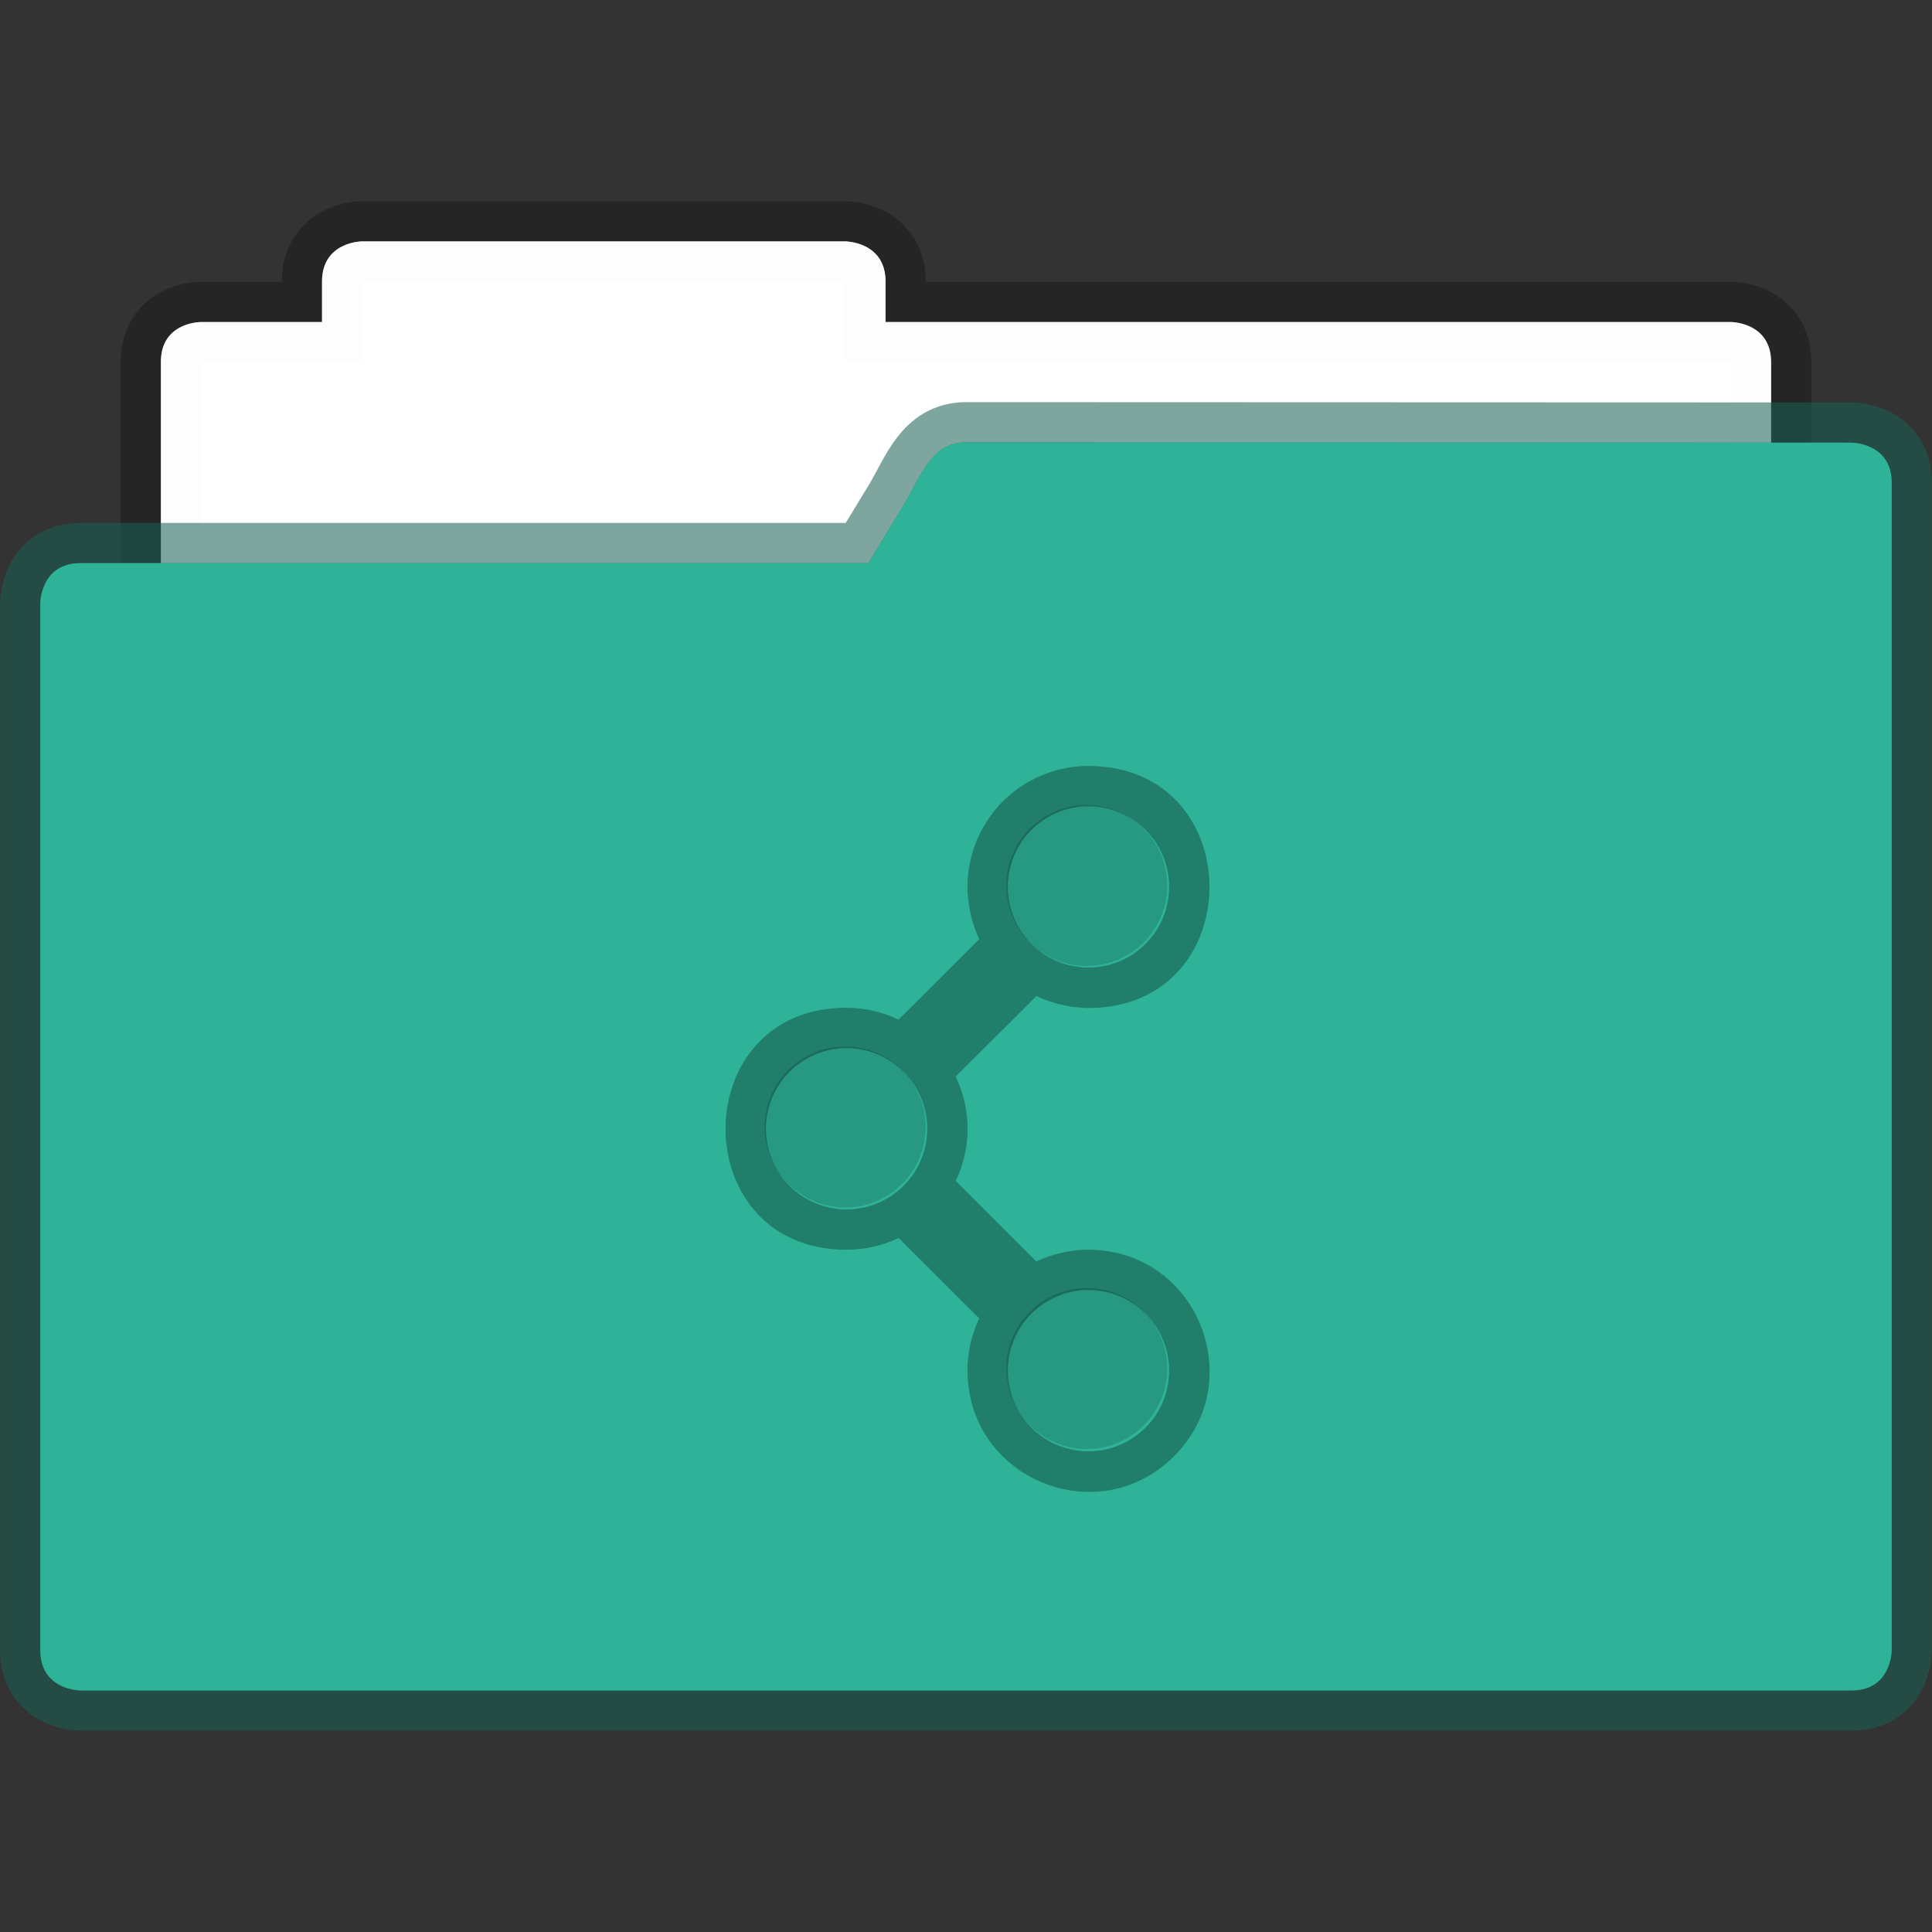
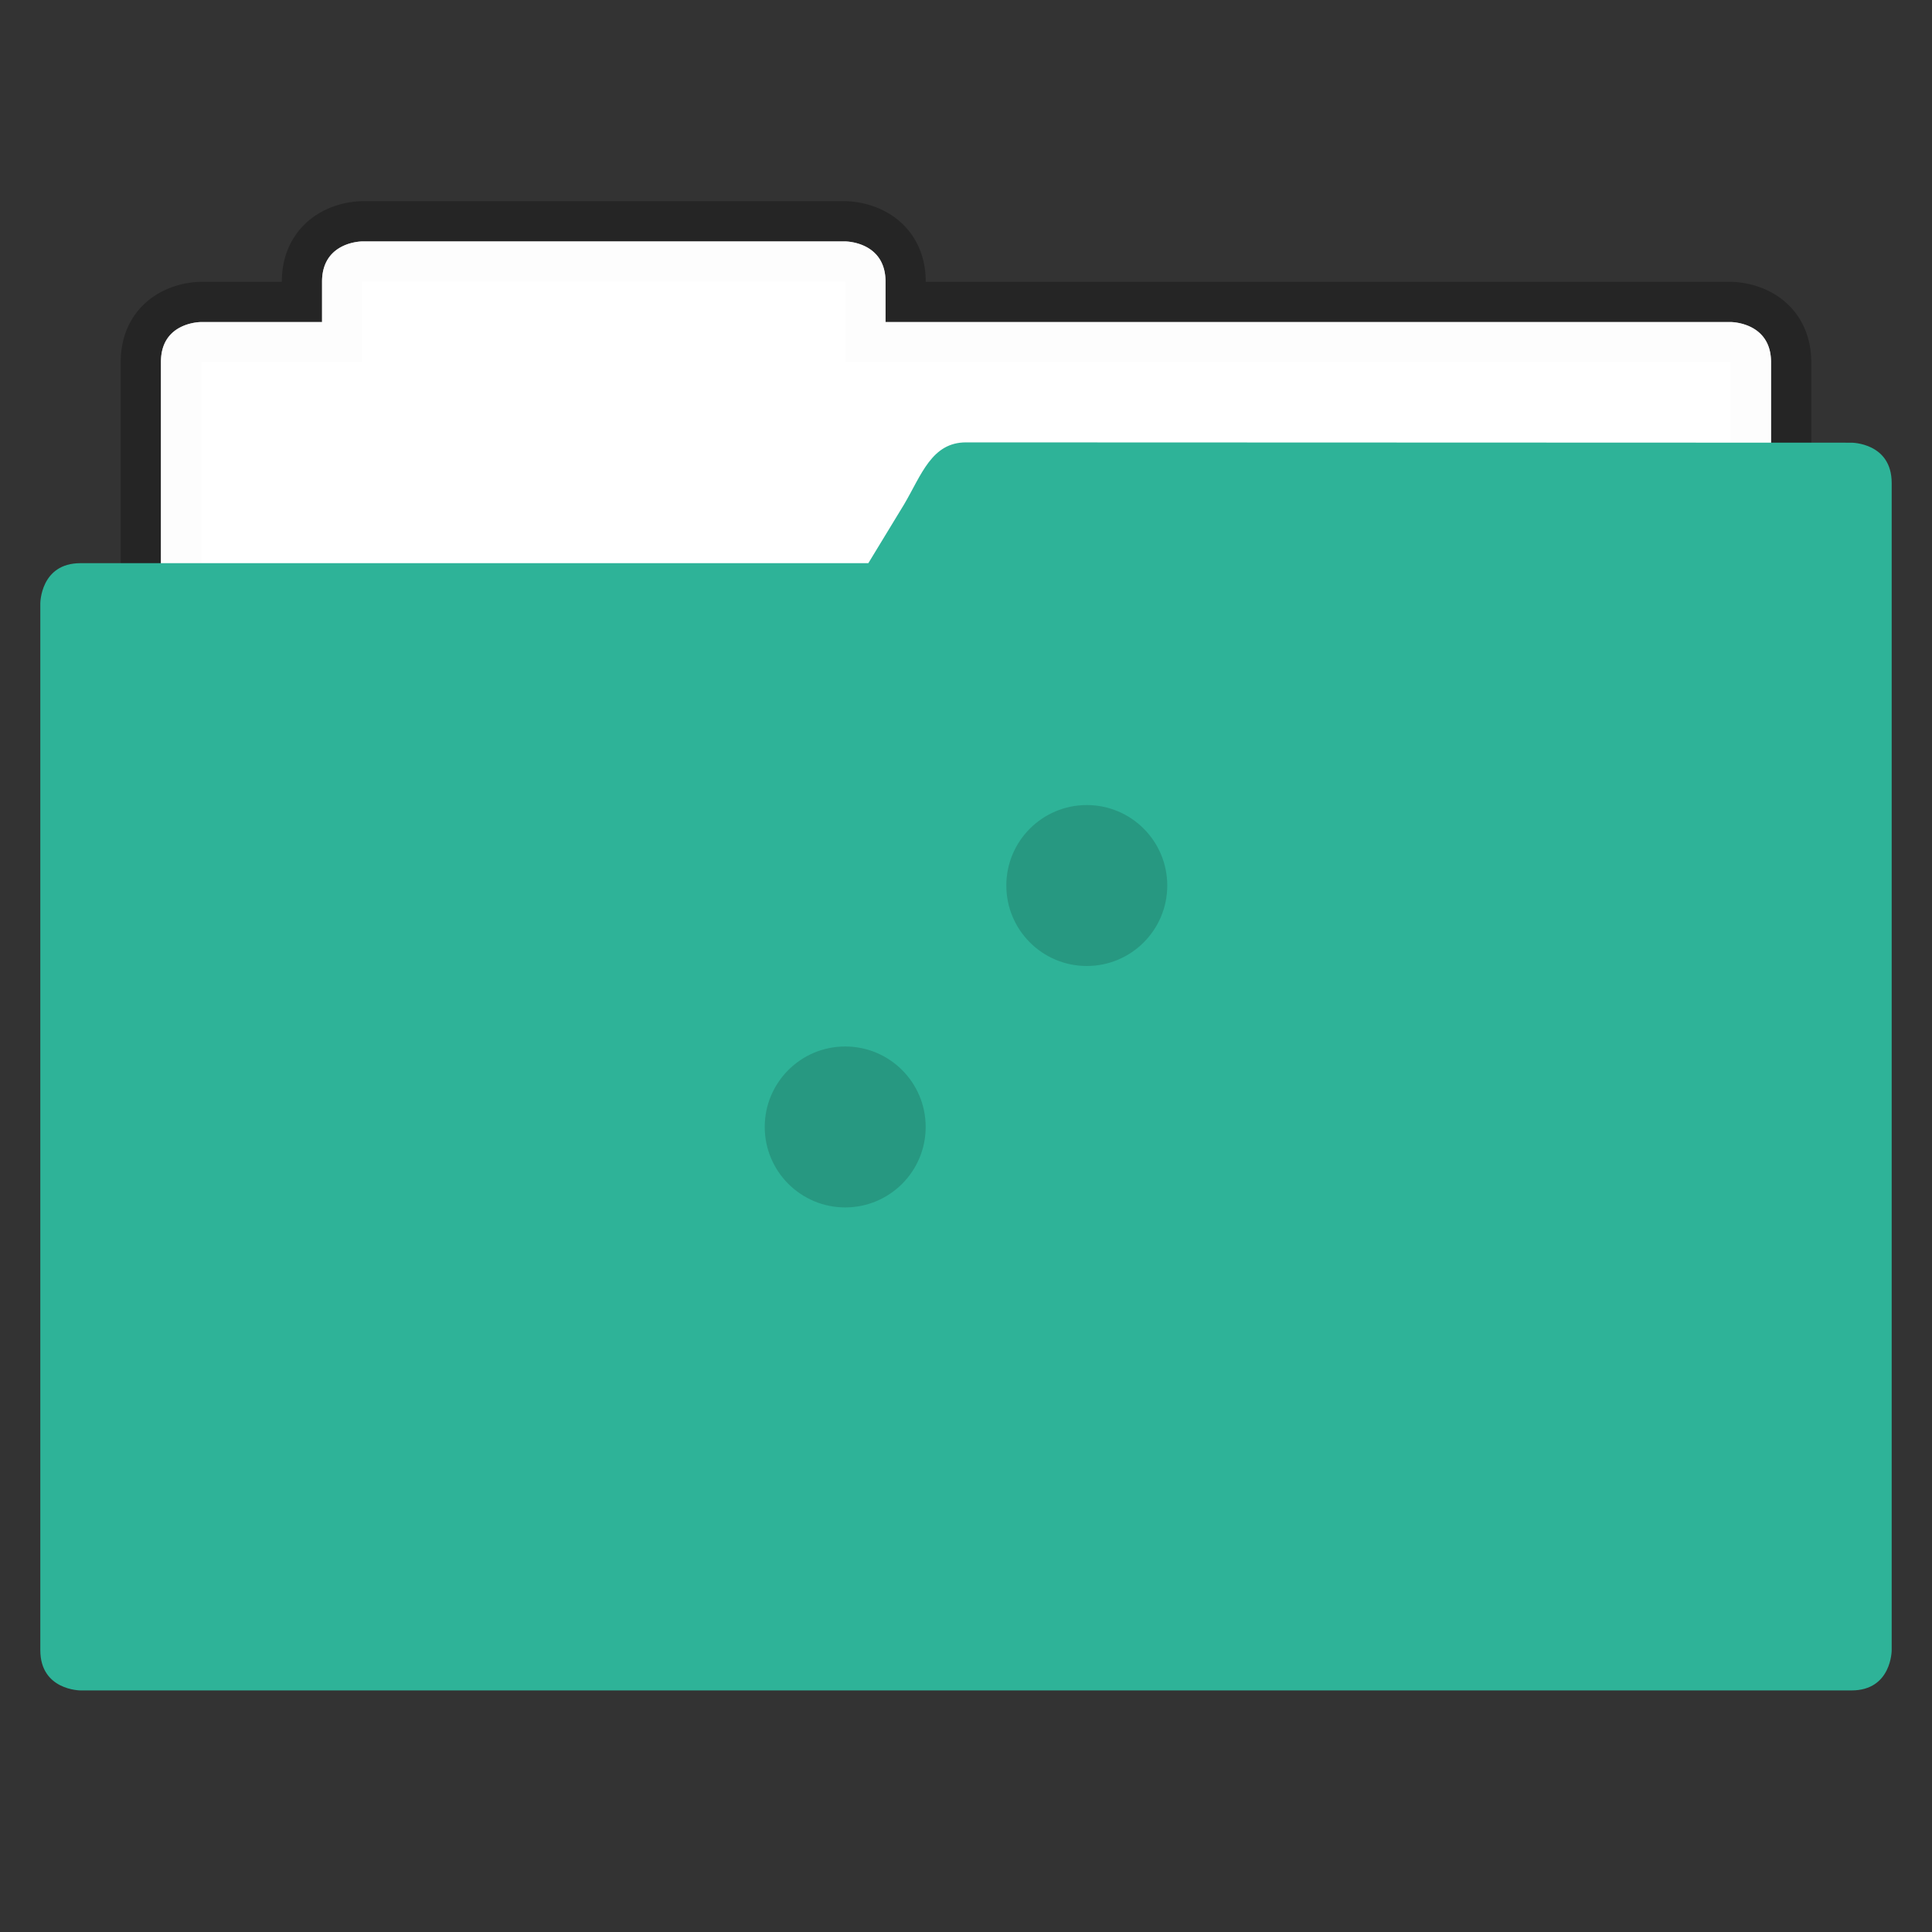
<svg xmlns="http://www.w3.org/2000/svg" width="48" height="48" version="1.1" viewBox="0 0 12.7 12.7">
  <rect x="0" y="0" width="12.7" height="12.7" fill="#333333" stroke="none" />
  <path d="m2.381 1.587s-0.264 0-0.264 0.265v0.265h-0.794s-0.265-2e-3 -0.265 0.262v4.09c0 0.226 0.182 0.408 0.407 0.408h9.77a0.406 0.406 0 0 0 0.407-0.407v-4.089c0-0.264-0.265-0.264-0.265-0.264h-5.556v-0.265c0-0.265-0.265-0.265-0.265-0.265z" fill="#ffffff" fill-opacity=".976" stroke="#000000" stroke-opacity=".267" stroke-width=".529" paint-order="markers stroke fill" />
  <path d="m2.381 1.587s-0.264 0-0.264 0.265v0.265h-0.794s-0.265-2e-3 -0.265 0.262v4.09c0 0.226 0.182 0.408 0.407 0.408h9.77a0.406 0.406 0 0 0 0.407-0.407v-4.089c0-0.264-0.265-0.264-0.265-0.264h-5.556v-0.265c0-0.265-0.265-0.265-0.265-0.265z" fill="#ffffff" fill-opacity=".976" paint-order="markers stroke fill" />
-   <path d="m6.35 2.908c-0.225 0-0.292 0.212-0.406 0.406l-0.236 0.388h-5.179c-0.264 0-0.264 0.265-0.264 0.265v6.88c0 0.265 0.264 0.265 0.264 0.265h11.642c0.264 0 0.264-0.264 0.264-0.264v-7.673c0-0.265-0.264-0.265-0.264-0.265z" fill="#2eb398" stroke="#195f53" stroke-opacity=".561" stroke-width=".529" paint-order="markers stroke fill" />
  <path d="m6.35 2.908c-0.225 0-0.292 0.212-0.406 0.406l-0.236 0.388h-5.179c-0.264 0-0.264 0.265-0.264 0.265v6.88c0 0.265 0.264 0.265 0.264 0.265h11.642c0.264 0 0.264-0.264 0.264-0.264v-7.673c0-0.265-0.264-0.265-0.264-0.265z" fill="#2eb398" paint-order="markers stroke fill" />
-   <path transform="scale(.265)" d="m27 19c-0.064 0-0.127 0.002-0.189 0.006a3 3 0 0 0-0.076 0.006c-0.046 0.004-0.093 0.009-0.139 0.016a3 3 0 0 0-0.043 0.006c-0.003 4.87e-4 -0.007 0.001-0.01 0.002a3 3 0 0 0-0.002 0c-0.071 0.011-0.14 0.025-0.209 0.041-0.071 0.016-0.14 0.034-0.209 0.055a3 3 0 0 0-0.014 0.004c-0.067 0.021-0.133 0.045-0.197 0.07a3 3 0 0 0-0.018 0.006c-0.137 0.054-0.268 0.118-0.395 0.191-0.064 0.037-0.128 0.077-0.189 0.119-0.052 0.036-0.103 0.073-0.152 0.111a3 3 0 0 0-0.057 0.045c-0.045 0.037-0.09 0.074-0.133 0.113a3 3 0 0 0-0.039 0.037c-0.035 0.033-0.068 0.067-0.102 0.102a3 3 0 0 0-0.037 0.039c-0.039 0.043-0.076 0.088-0.113 0.133a3 3 0 0 0-0.045 0.057c-0.039 0.05-0.076 0.1-0.111 0.152-0.042 0.061-0.082 0.125-0.119 0.189-0.038 0.065-0.073 0.131-0.105 0.199-0.031 0.064-0.06 0.129-0.086 0.195a3 3 0 0 0-0.006 0.018c-0.025 0.064-0.05 0.129-0.07 0.195a3 3 0 0 0-0.002 0.008c-0.022 0.071-0.04 0.144-0.057 0.217-0.016 0.069-0.03 0.138-0.041 0.209v0.002a3 3 0 0 0-0.008 0.053c-0.006 0.046-0.012 0.092-0.016 0.139a3 3 0 0 0-0.006 0.076c-0.004 0.063-0.006 0.126-0.006 0.189 0 0.058 0.002 0.117 0.006 0.174a3 3 0 0 0 0.016 0.166 3 3 0 0 0 0.023 0.166 3 3 0 0 0 0.248 0.789l-2.002 1.998a3 3 0 0 0-1.125-0.289c-0.055-0.004-0.11-0.005-0.166-0.006-4.001 0-4.001 6.002 0 6.002a3 3 0 0 0 1.293-0.293l2 1.998a3 3 0 0 0-0.293 1.295c0 0.07 0.003 0.141 0.008 0.209a3 3 0 0 0 0.002 0.025c0.181 2.517 3.279 3.723 5.113 1.889 0.854-0.854 1.047-1.981 0.758-2.961a3 3 0 0 0-0.002-0.01c-0.043-0.145-0.098-0.287-0.162-0.424a3 3 0 0 0-0.031-0.068l-0.002-0.002a3 3 0 0 0-0.035-0.068c-0.012-0.023-0.024-0.046-0.037-0.068a3 3 0 0 0-0.027-0.049c-0.455-0.778-1.253-1.359-2.275-1.457a3 3 0 0 0-0.004 0c-0.024-0.002-0.048-0.004-0.072-0.006a3 3 0 0 0-0.078-0.006c-0.025-0.001-0.051-0.001-0.076-0.002a3 3 0 0 0-0.078-0.002c-0.056 3.92e-4 -0.111 0.002-0.166 0.006a3 3 0 0 0-1.127 0.287l-2-2a3 3 0 0 0 0.287-1.127c0.003-0.055 0.005-0.113 0.006-0.168-1.8e-4 -0.026-0.001-0.051-0.002-0.076a3 3 0 0 0-0.293-1.217l2.004-1.998a3 3 0 0 0 0.785 0.248 3 3 0 0 0 0.129 0.02c0.034 0.005 0.068 0.008 0.102 0.012a3 3 0 0 0 0.07 0.006c0.068 0.005 0.135 0.01 0.205 0.01 3.949 0 4.001-5.846 0.154-5.998a3 3 0 0 0-0.154-0.004zm0 1a2 2 0 0 1 2 2 2 2 0 0 1-2 2 2 2 0 0 1-2-2 2 2 0 0 1 2-2zm-6 6a2 2 0 0 1 2 2 2 2 0 0 1-2 2 2 2 0 0 1-2-2 2 2 0 0 1 2-2zm6 6a2 2 0 0 1 2 2 2 2 0 0 1-2 2 2 2 0 0 1-2-2 2 2 0 0 1 2-2z" opacity=".3" stroke-width="3.78" />
  <circle cx="5.556" cy="7.408" r=".529" fill="#000000" opacity=".15" />
-   <circle cx="7.144" cy="8.995" r="0" opacity=".15" stroke-width=".265" />
-   <circle cx="7.144" cy="5.82" r="0" opacity=".15" stroke-width=".265" />
-   <circle cx="7.144" cy="8.996" r=".529" fill="#000000" opacity=".15" />
  <circle cx="7.144" cy="5.821" r=".529" fill="#000000" opacity=".15" />
</svg>